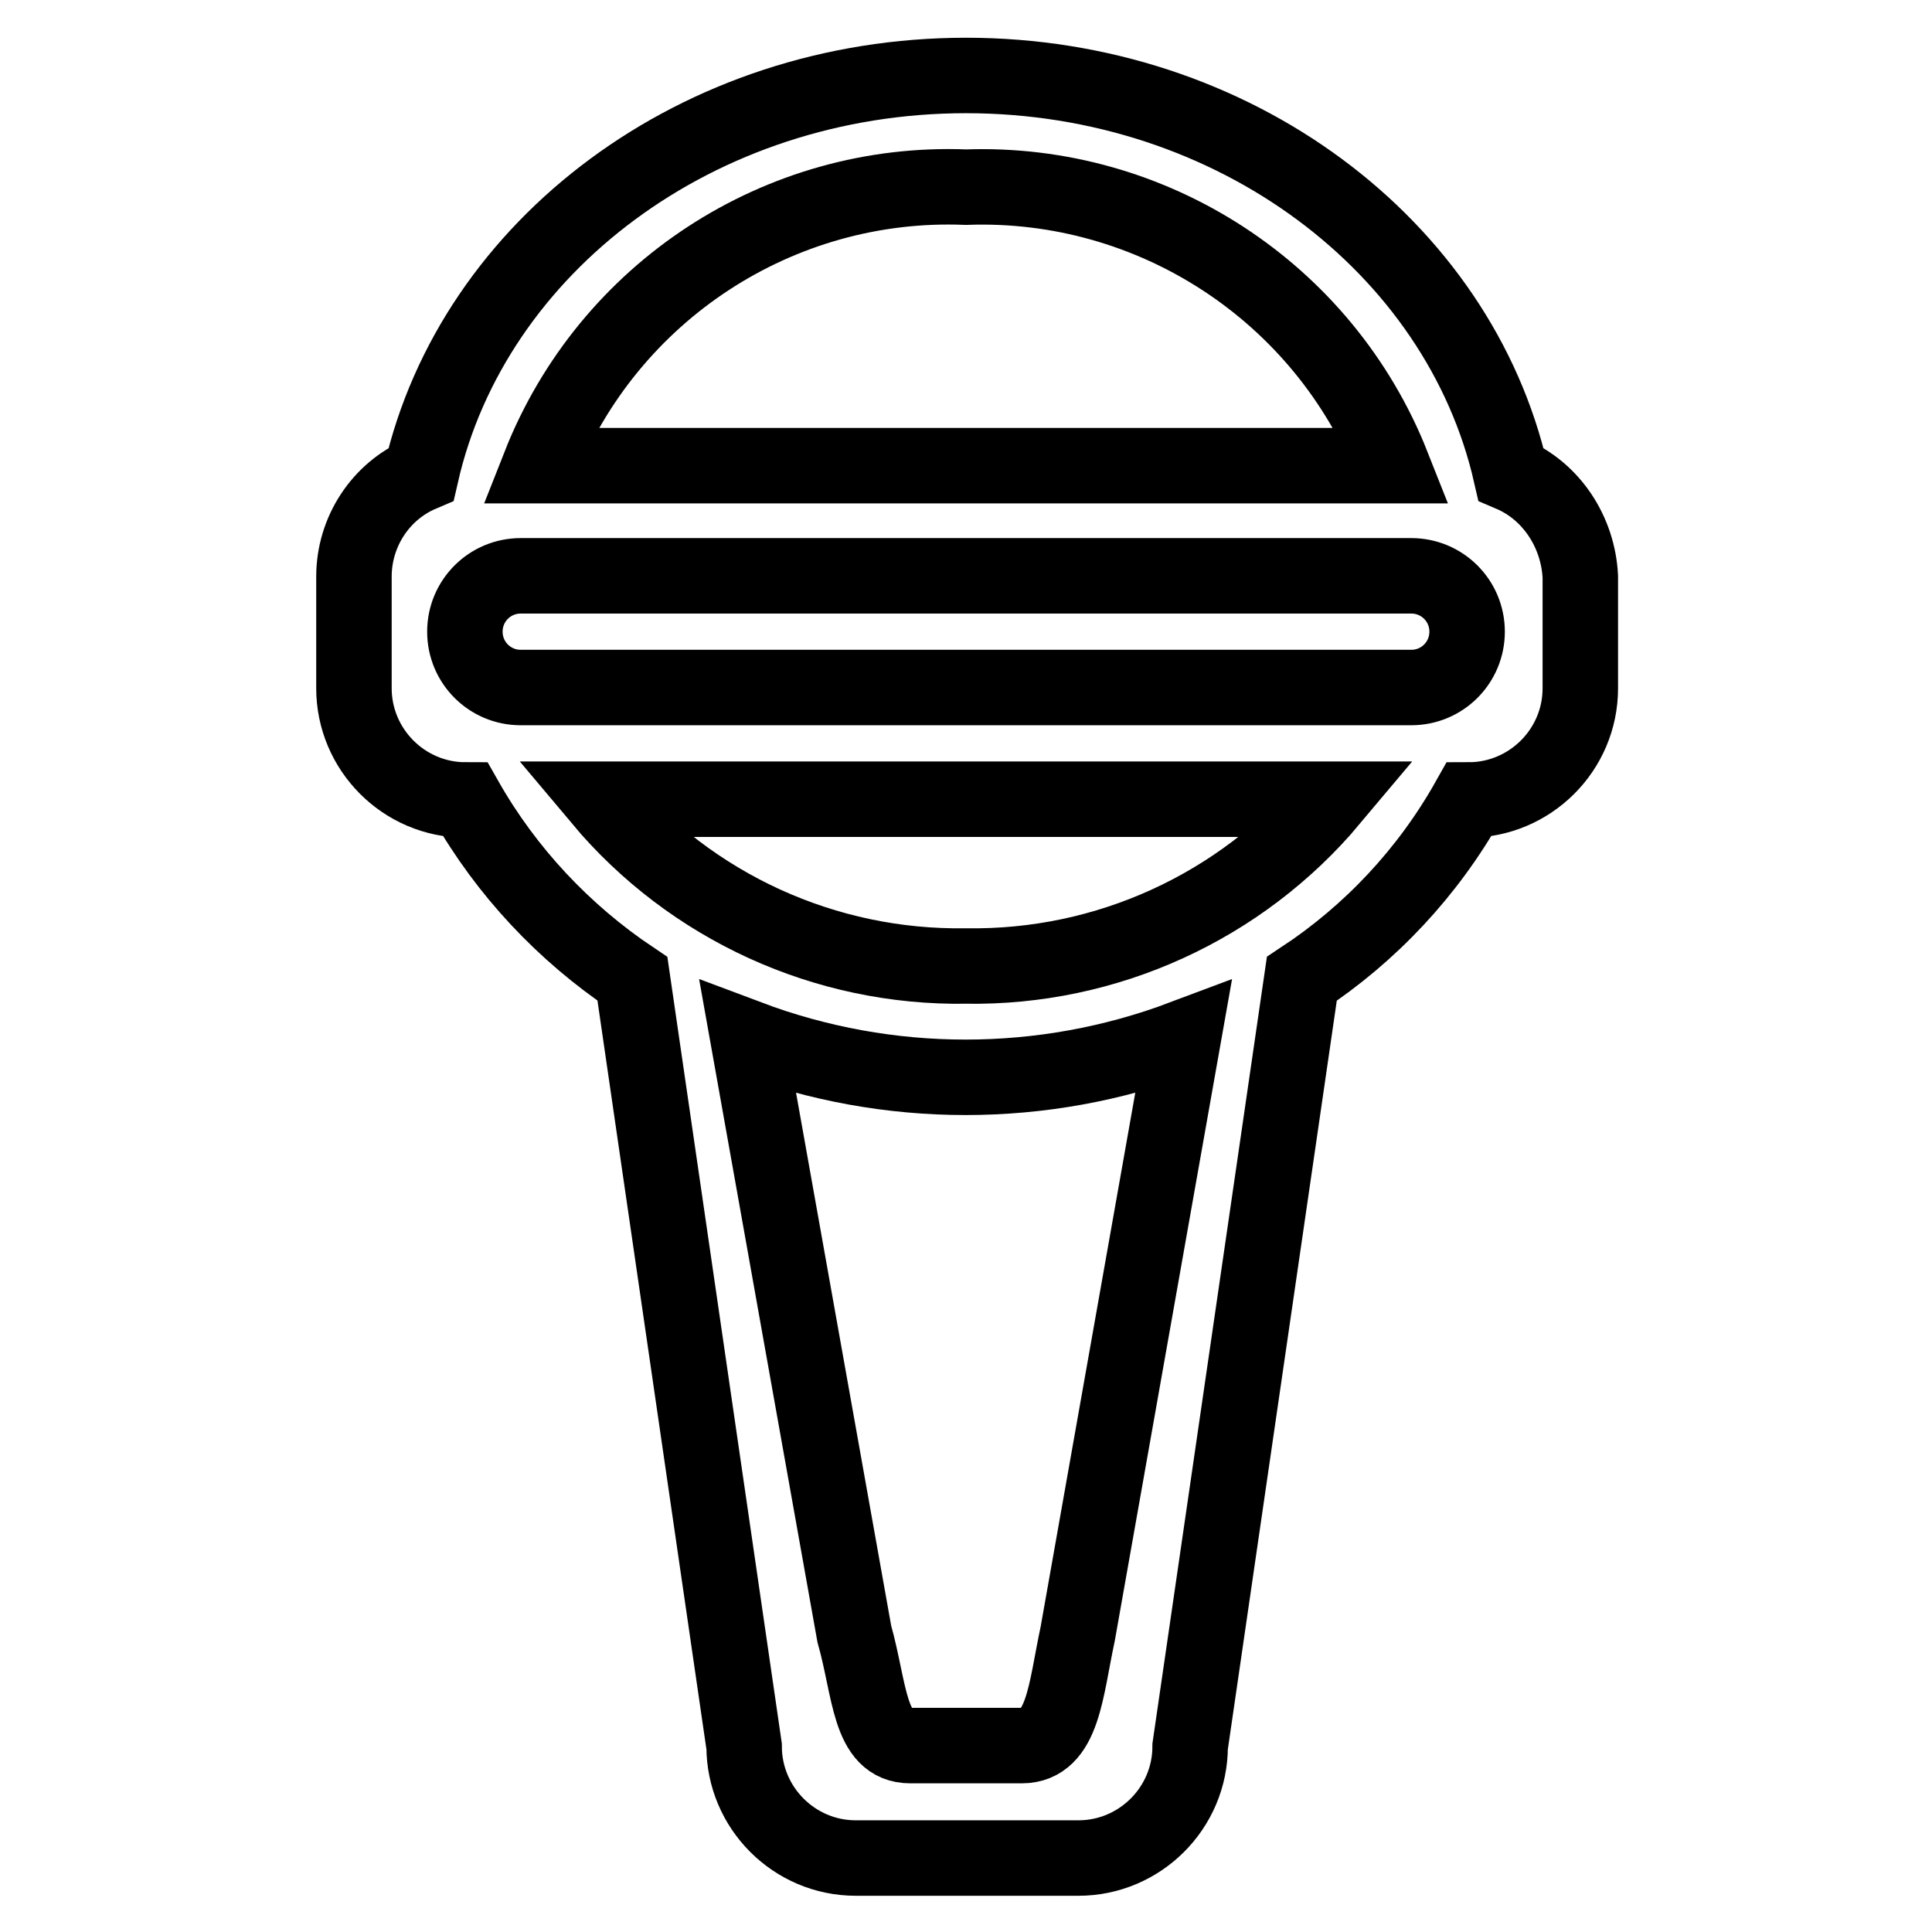
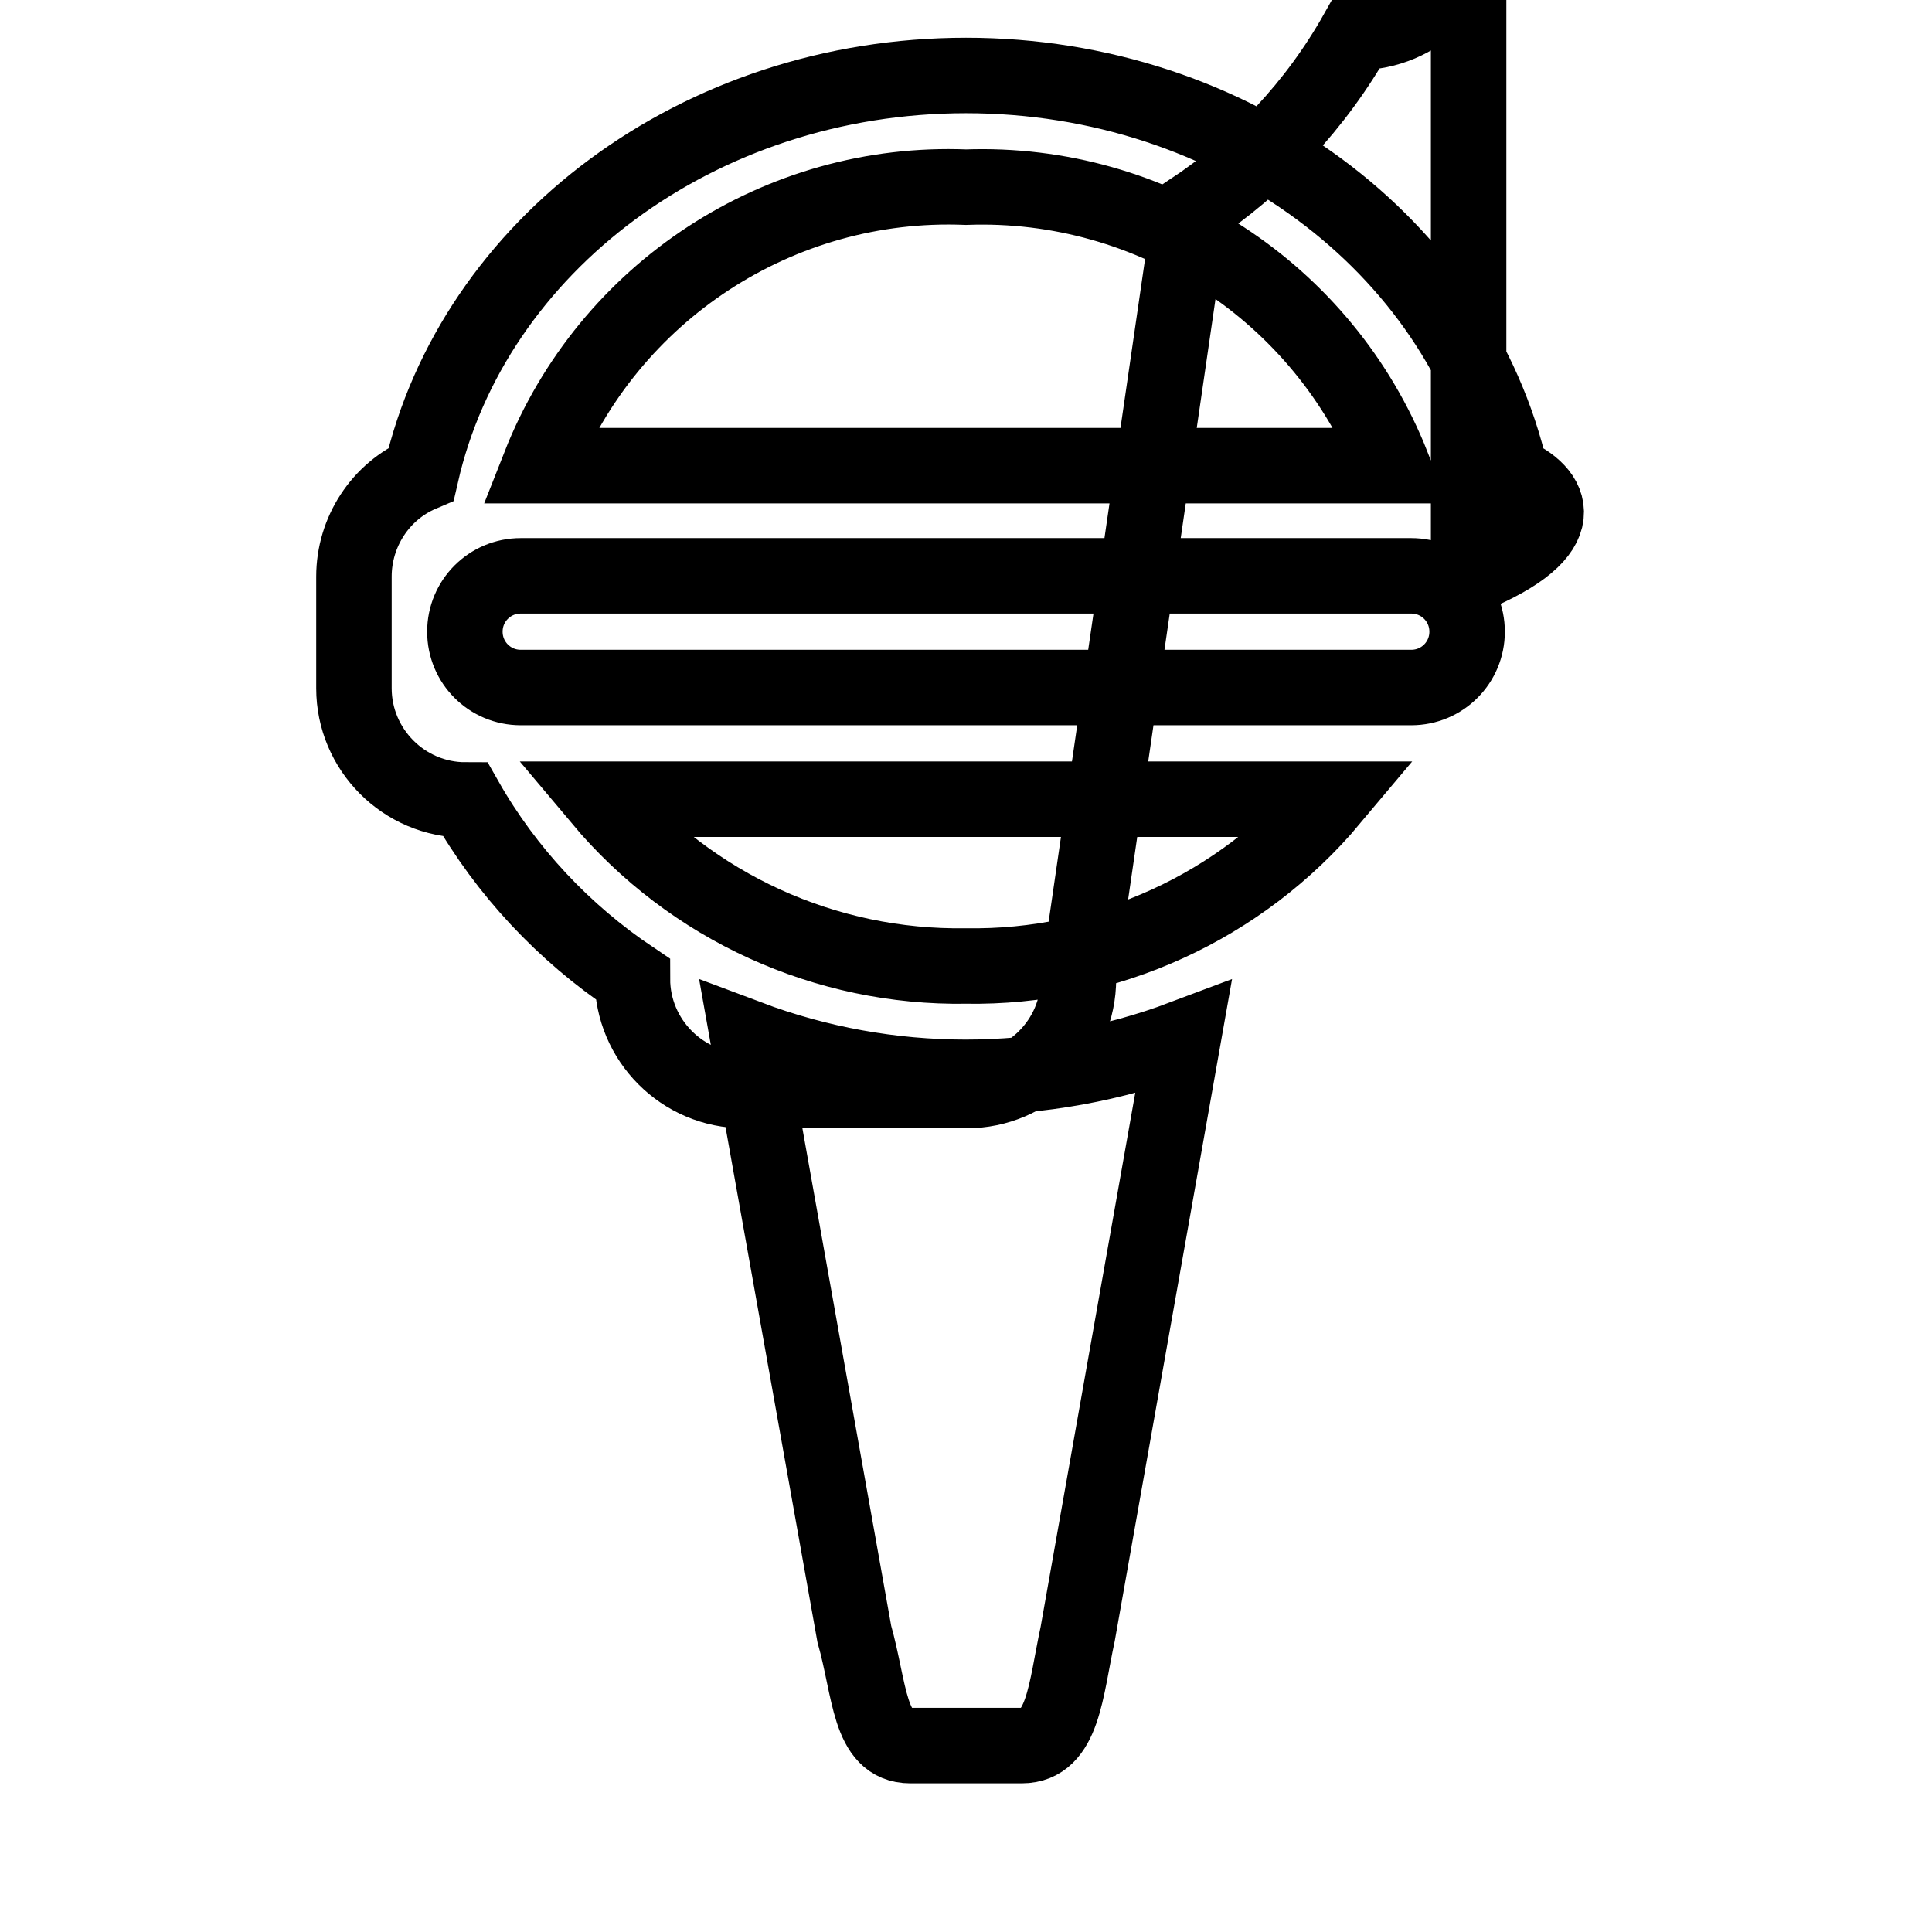
<svg xmlns="http://www.w3.org/2000/svg" version="1.1" x="0px" y="0px" viewBox="0 0 256 256" enable-background="new 0 0 256 256" xml:space="preserve">
  <g>
-     <path stroke-width="10" fill-opacity="0" stroke="#000000" d="M200.2,62.8C193.3,32.6,163.5,10,128,10c-35.5,0-65.3,22.6-72.2,52.8c-5.4,2.3-8.9,7.7-8.9,13.6v14.8 c0,8.1,6.6,14.8,14.8,14.8c5.4,9.5,13,17.6,22.1,23.7l14.8,101.7c0,8.1,6.6,14.8,14.8,14.8h29.5c8.1,0,14.8-6.6,14.8-14.8 l14.8-101.7c9.1-6,16.7-14.1,22.1-23.7c8.1,0,14.8-6.6,14.8-14.8V76.4C209.1,70.5,205.6,65.1,200.2,62.8z M128,24.8 c24.7-0.9,47.4,13.9,56.5,36.9h-113C80.6,38.6,103.3,23.8,128,24.8z M142.8,216.5c-1.6,7.4-1.9,14.8-7.4,14.8h-14.8 c-5.5,0-5.3-7.4-7.4-14.8l-14.1-79c18.6,7,39.1,7,57.7,0L142.8,216.5z M128,128c-18.6,0.3-36.4-7.8-48.4-22.1h96.8 C164.4,120.2,146.6,128.3,128,128z M187,91.1H69c-4.1,0-7.4-3.3-7.4-7.4c0-4.1,3.3-7.4,7.4-7.4h118c4.1,0,7.4,3.3,7.4,7.4 C194.4,87.8,191.1,91.1,187,91.1z" />
+     <path stroke-width="10" fill-opacity="0" stroke="#000000" d="M200.2,62.8C193.3,32.6,163.5,10,128,10c-35.5,0-65.3,22.6-72.2,52.8c-5.4,2.3-8.9,7.7-8.9,13.6v14.8 c0,8.1,6.6,14.8,14.8,14.8c5.4,9.5,13,17.6,22.1,23.7c0,8.1,6.6,14.8,14.8,14.8h29.5c8.1,0,14.8-6.6,14.8-14.8 l14.8-101.7c9.1-6,16.7-14.1,22.1-23.7c8.1,0,14.8-6.6,14.8-14.8V76.4C209.1,70.5,205.6,65.1,200.2,62.8z M128,24.8 c24.7-0.9,47.4,13.9,56.5,36.9h-113C80.6,38.6,103.3,23.8,128,24.8z M142.8,216.5c-1.6,7.4-1.9,14.8-7.4,14.8h-14.8 c-5.5,0-5.3-7.4-7.4-14.8l-14.1-79c18.6,7,39.1,7,57.7,0L142.8,216.5z M128,128c-18.6,0.3-36.4-7.8-48.4-22.1h96.8 C164.4,120.2,146.6,128.3,128,128z M187,91.1H69c-4.1,0-7.4-3.3-7.4-7.4c0-4.1,3.3-7.4,7.4-7.4h118c4.1,0,7.4,3.3,7.4,7.4 C194.4,87.8,191.1,91.1,187,91.1z" />
  </g>
</svg>